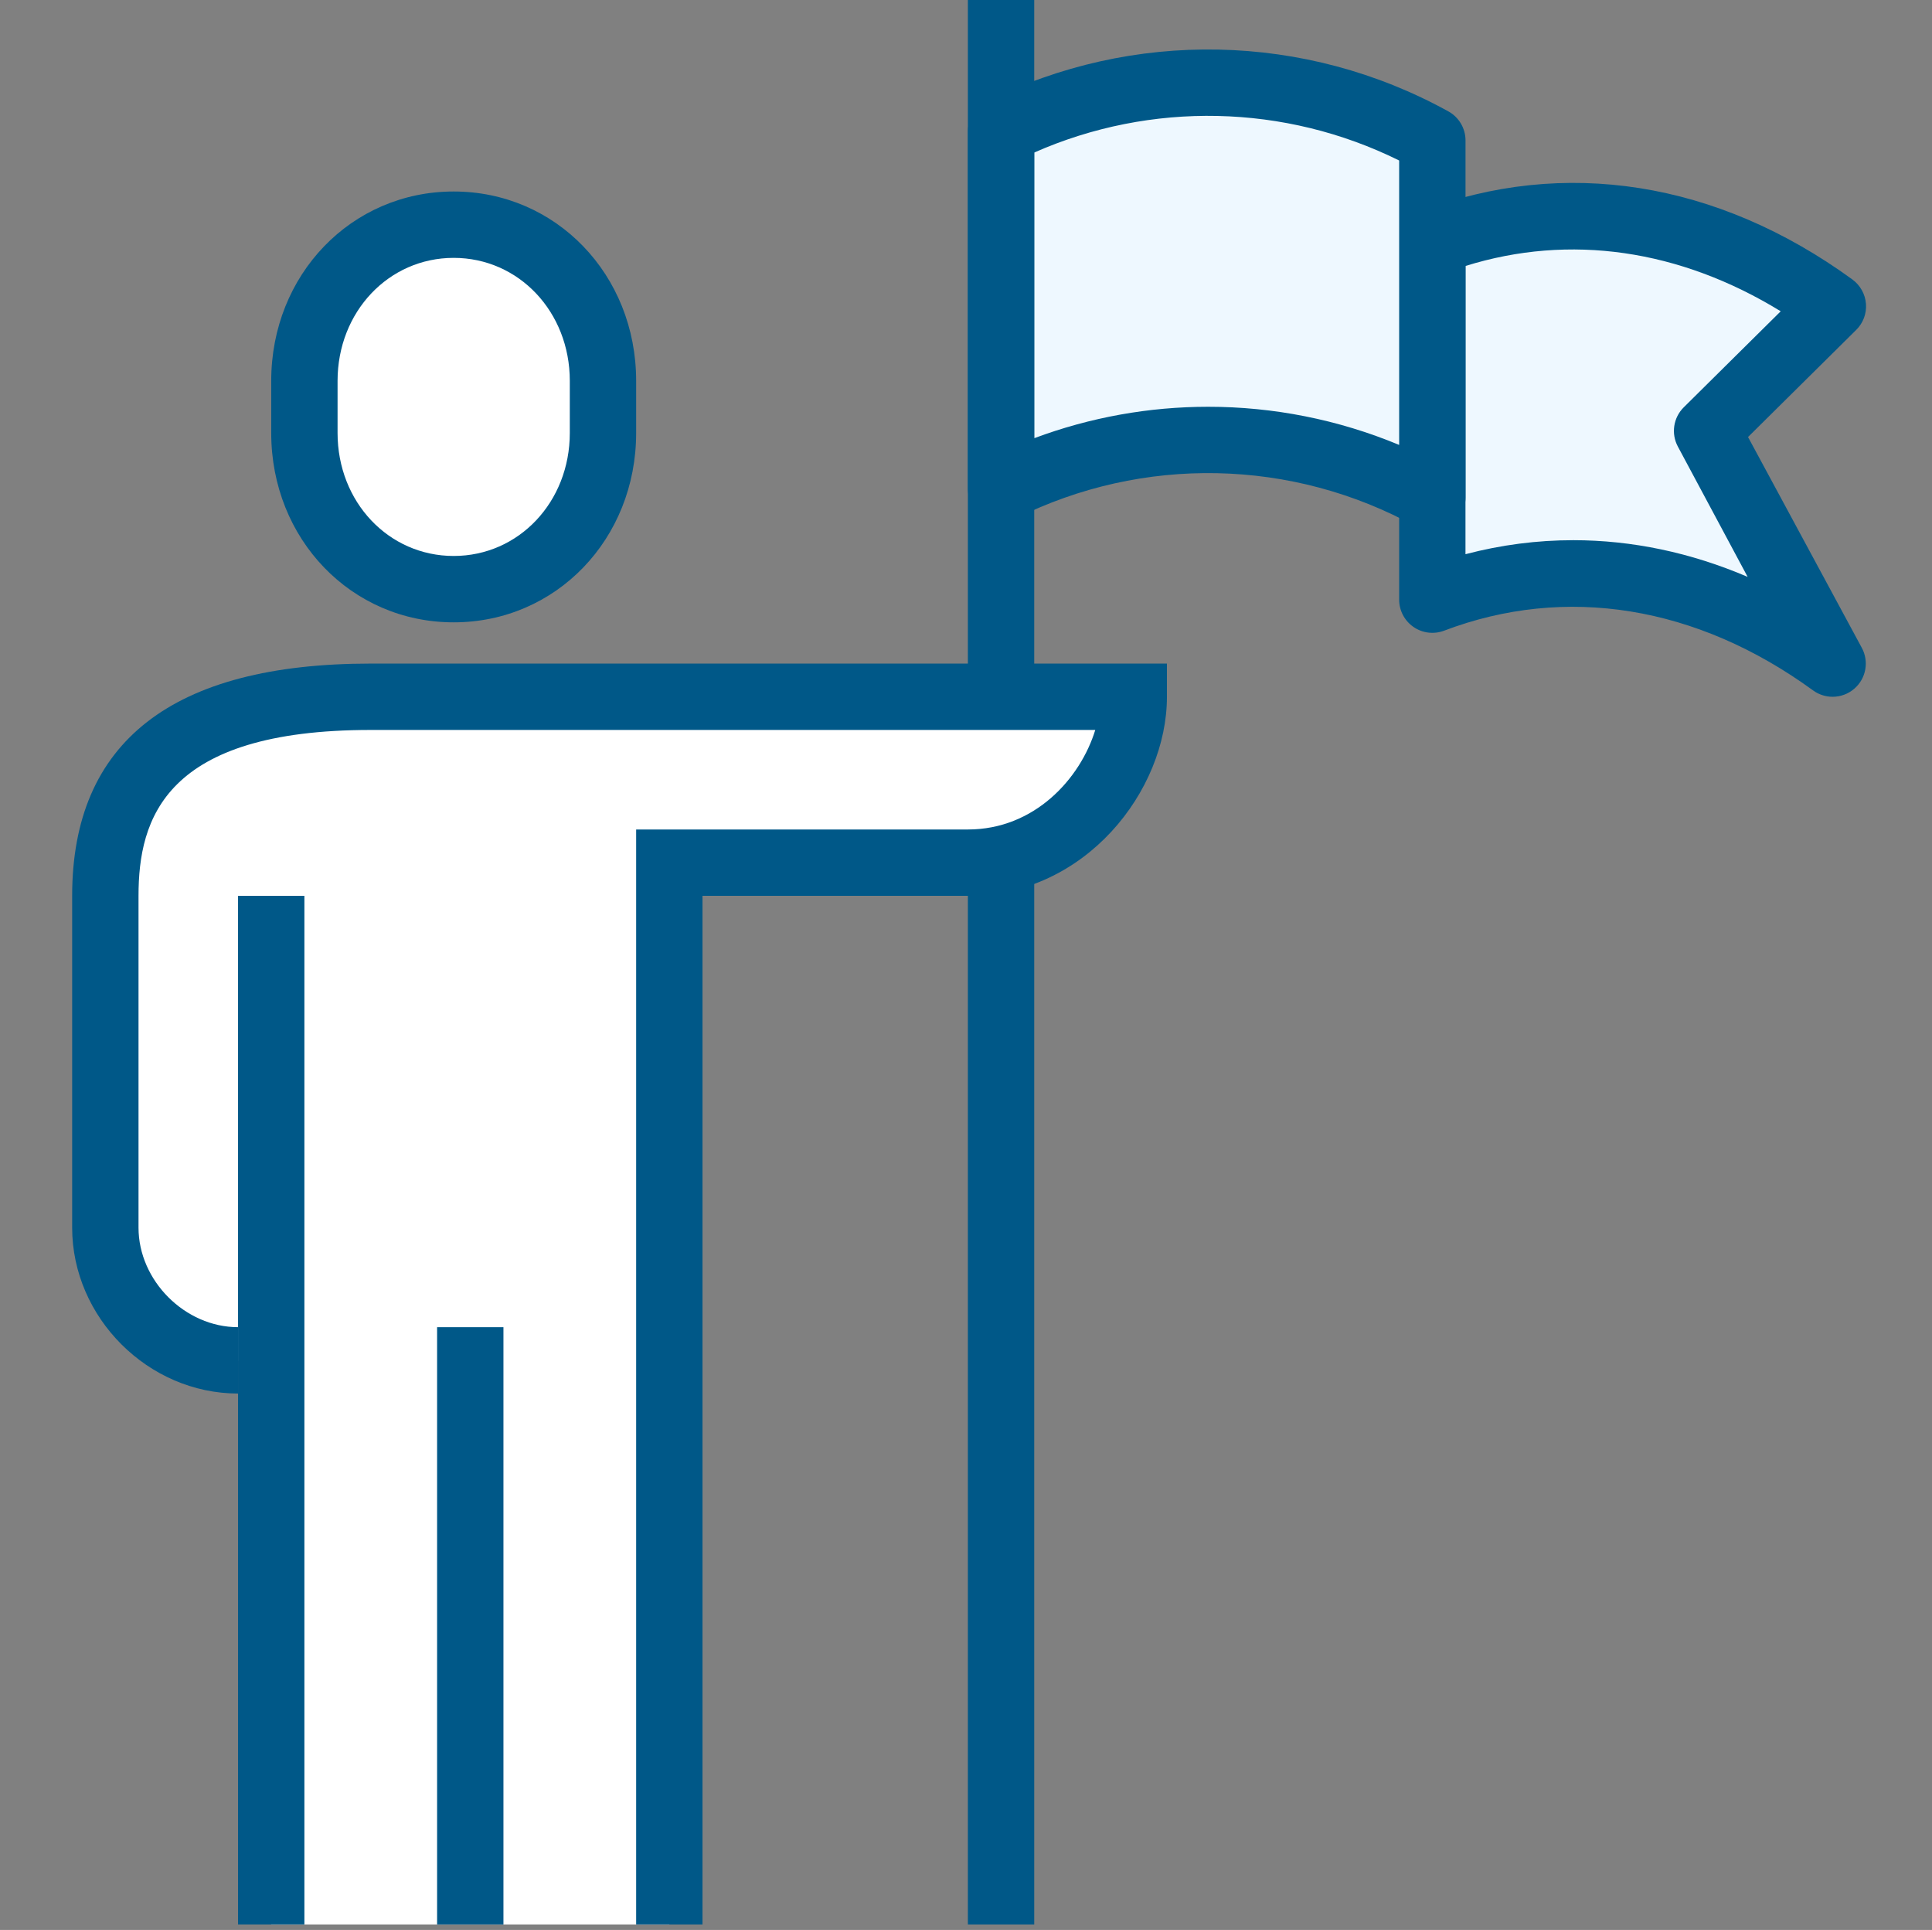
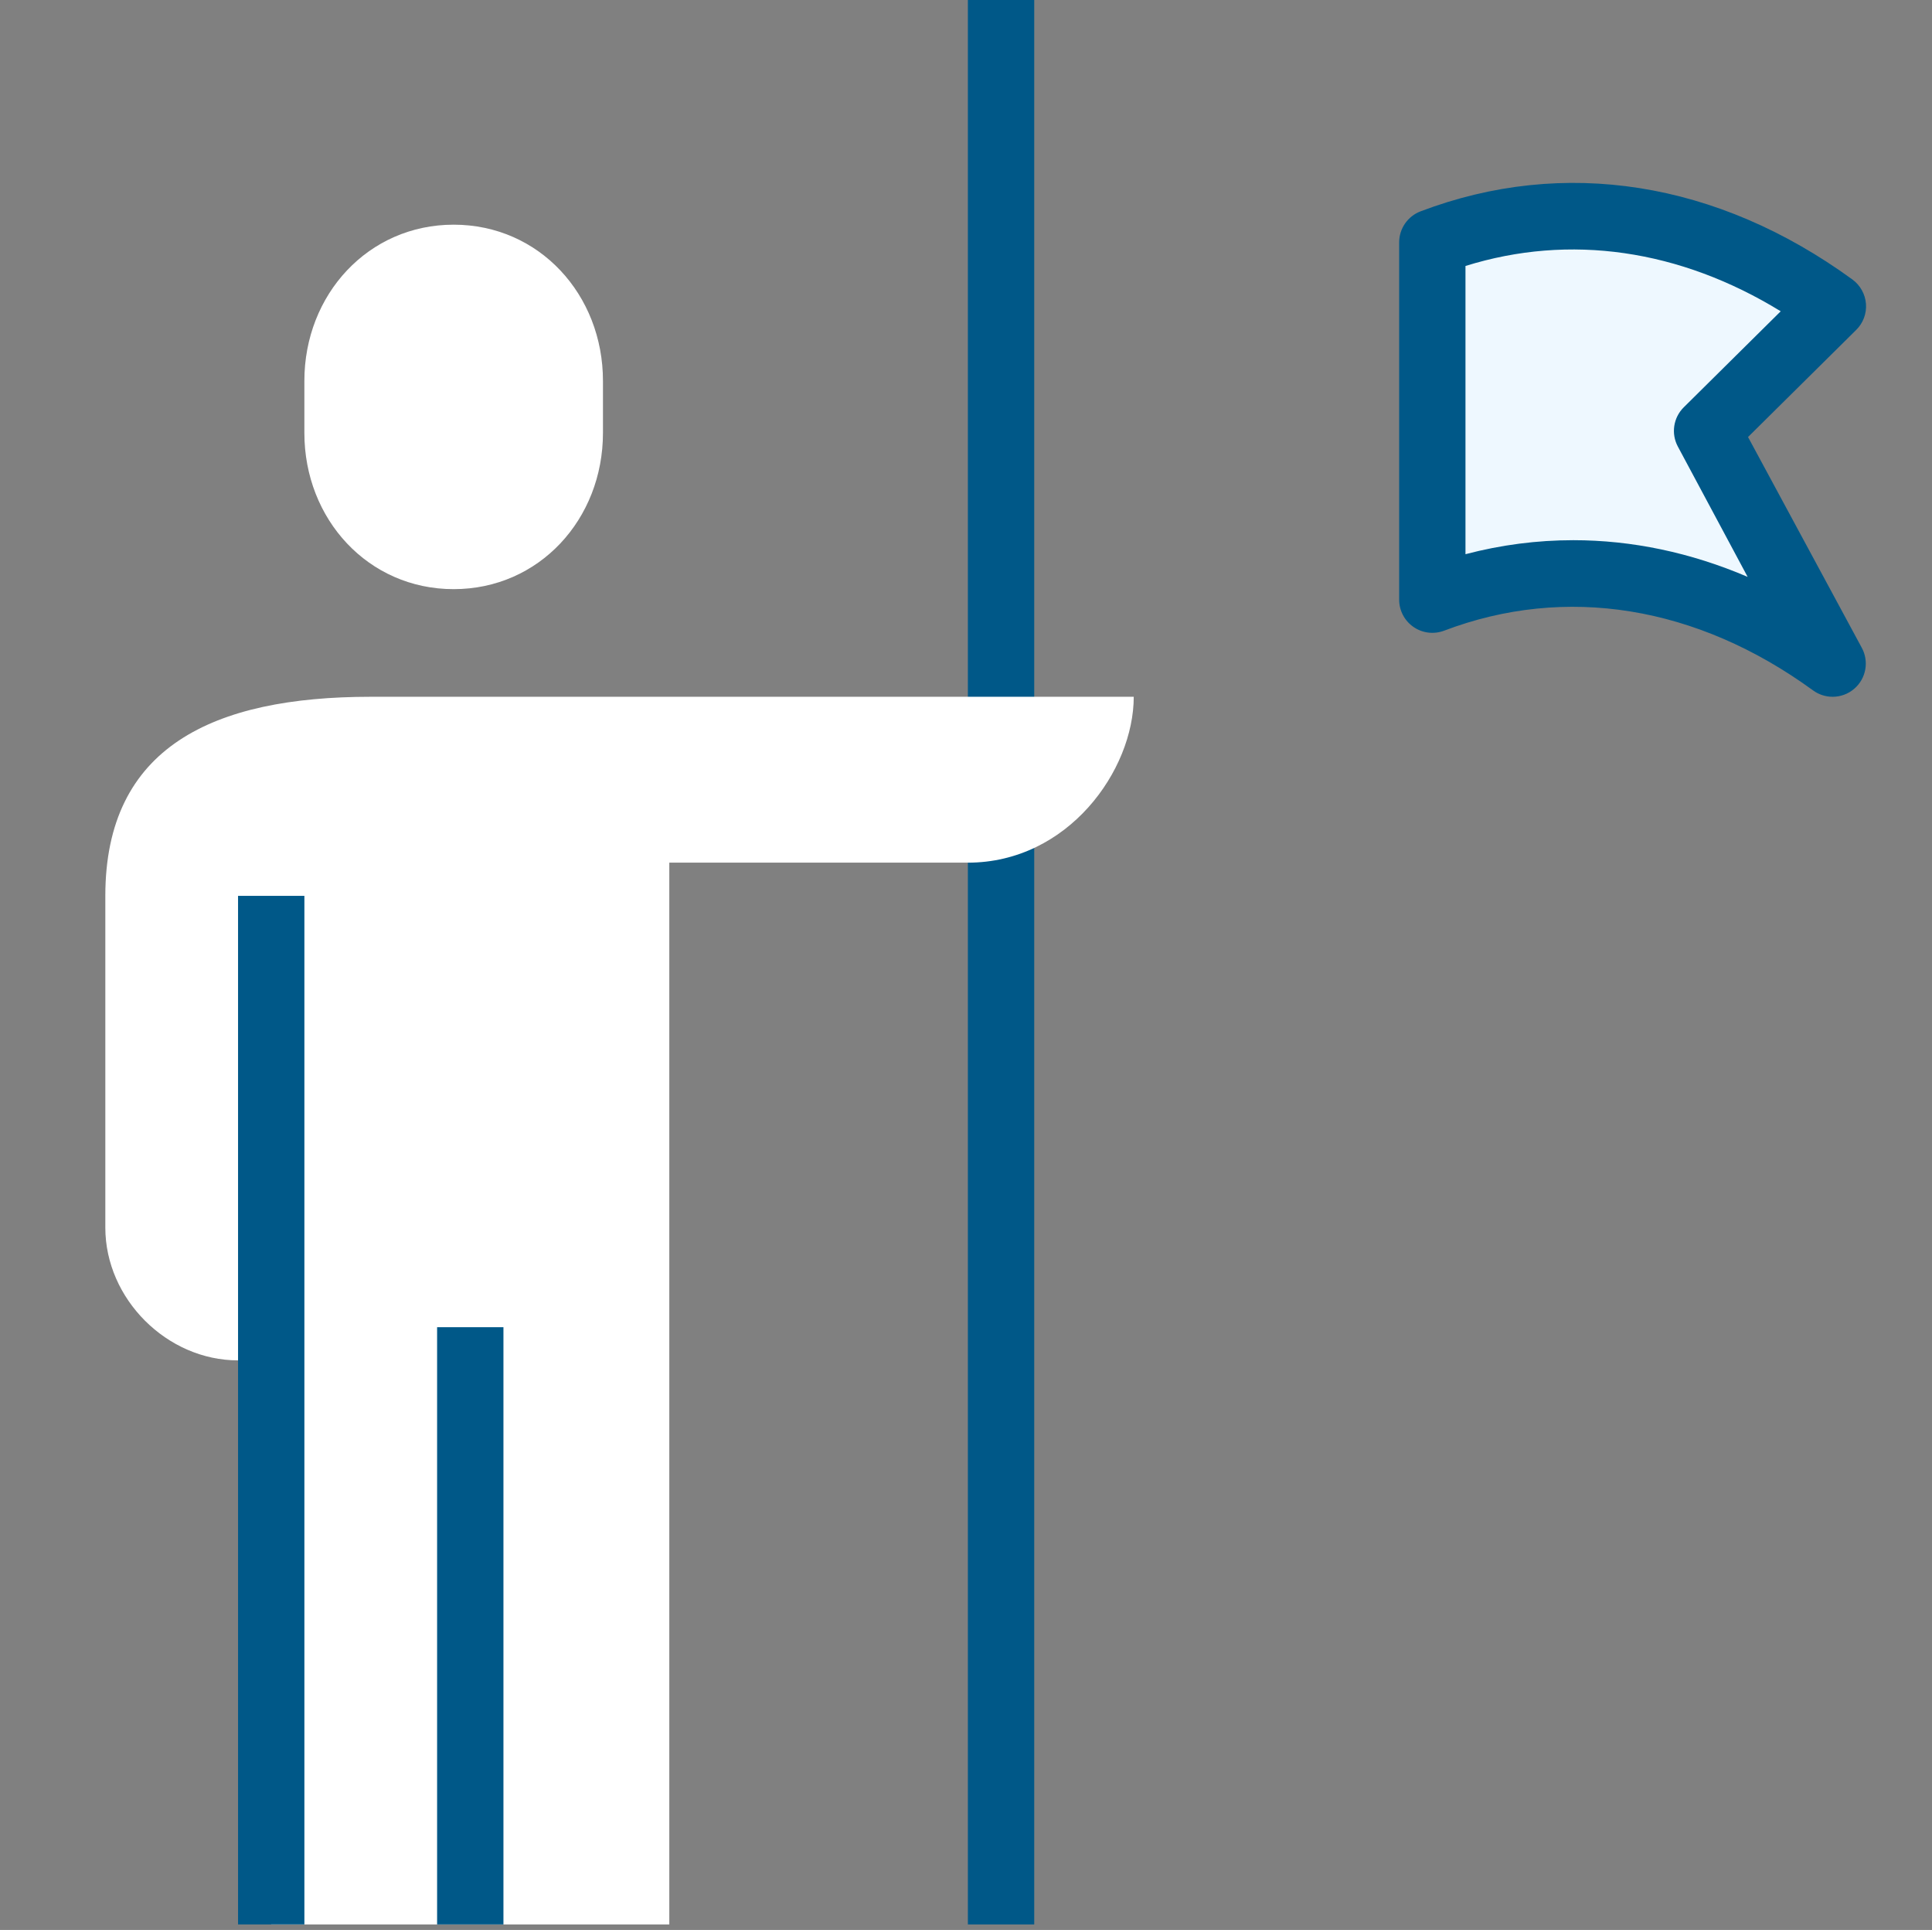
<svg xmlns="http://www.w3.org/2000/svg" id="a" width="100.41" height="100.286" viewBox="0 0 100.41 100.286">
  <rect x="0" y="0" width="100.41" height="100.286" fill="#808080" stroke="none" />
  <defs>
    <style>.b{fill:#005888;}.c{fill:#fff;}.d{fill:#eef8ff;}</style>
  </defs>
  <g>
    <path class="d" d="M74.44,12.595V31.16c6.897-2.62,14.327-1.393,20.805,3.322l-1.55-2.805-4.973-9.288,6.538-6.471c-6.478-4.716-13.923-5.943-20.819-3.322Z" />
    <path class="b" d="M95.245,36.207c-.355,0-.711-.109-1.015-.33-6.048-4.405-12.862-5.502-19.176-3.105-.53,.2-1.126,.13-1.591-.193-.468-.322-.746-.853-.746-1.419V12.595c0-.716,.443-1.357,1.111-1.612,7.45-2.829,15.423-1.572,22.446,3.541,.407,.298,.665,.76,.704,1.264,.039,.504-.146,1-.507,1.355l-5.622,5.566,5.905,10.939c.391,.708,.239,1.592-.367,2.127-.325,.287-.732,.432-1.142,.432Zm-13.48-8.137c3.051,0,6.104,.64,9.063,1.906l-3.627-6.773c-.36-.673-.234-1.503,.308-2.039l5.038-4.989c-5.248-3.22-10.964-4.047-16.383-2.354v14.977c1.85-.487,3.726-.728,5.6-.728Z" />
  </g>
  <g>
-     <path class="d" d="M52.026,6.832V25.396c7.061-3.52,15.473-3.365,22.414,.466V7.297c-6.94-3.831-15.353-3.986-22.414-.466Z" />
-     <path class="b" d="M74.441,27.586c-.286,0-.574-.072-.833-.215-6.444-3.558-14.223-3.718-20.811-.432-.534,.267-1.167,.237-1.677-.077-.507-.315-.817-.87-.817-1.466V6.832c0-.654,.37-1.251,.955-1.543,7.605-3.793,16.581-3.606,24.017,.499,.549,.303,.891,.881,.891,1.51V25.862c0,.61-.322,1.174-.849,1.485-.269,.159-.573,.239-.875,.239Zm-11.65-6.449c3.379,0,6.755,.662,9.926,1.983V8.34c-5.945-2.942-12.896-3.093-18.965-.414v14.844c2.918-1.09,5.981-1.633,9.04-1.633Z" />
-   </g>
+     </g>
  <rect class="b" x="50.303" y="0" width="3.448" height="100" />
  <g>
    <path class="c" d="M23.578,30.614c4.441,0,7.759-3.634,7.759-8.116v-2.707c0-4.482-3.317-8.116-7.759-8.116s-7.759,3.634-7.759,8.116v2.707c0,4.482,3.317,8.116,7.759,8.116Z" />
-     <path class="b" d="M23.579,32.339c-5.317,0-9.483-4.322-9.483-9.84v-2.707c0-5.518,4.165-9.841,9.483-9.841s9.483,4.322,9.483,9.841v2.707c0,5.518-4.165,9.84-9.483,9.84Zm0-18.939c-3.384,0-6.035,2.808-6.035,6.392v2.707c0,3.584,2.65,6.391,6.035,6.391s6.035-2.808,6.035-6.391v-2.707c0-3.585-2.65-6.392-6.035-6.392Z" />
  </g>
  <path class="c" d="M19.267,36.207c-8.187,0-13.793,2.607-13.793,10.345v17.241c0,3.698,3.198,6.897,6.897,6.897l1.724,2.255v27.056h20.69V44.827h15.517c5.203,0,8.621-4.795,8.621-8.621H19.267Z" />
-   <path class="b" d="M36.51,100h-3.448V43.103h17.241c3.463,0,5.843-2.639,6.62-5.172H19.268c-10.697,0-12.069,4.607-12.069,8.621v17.241c0,2.755,2.418,5.172,5.172,5.172v3.448c-4.672,0-8.621-3.947-8.621-8.621v-17.241c0-8.009,5.221-12.069,15.517-12.069H60.648v1.724c0,4.893-4.248,10.345-10.345,10.345h-13.793v53.448Z" />
  <rect class="b" x="12.372" y="46.552" width="3.448" height="53.448" />
  <rect class="b" x="22.717" y="68.966" width="3.448" height="31.035" />
</svg>